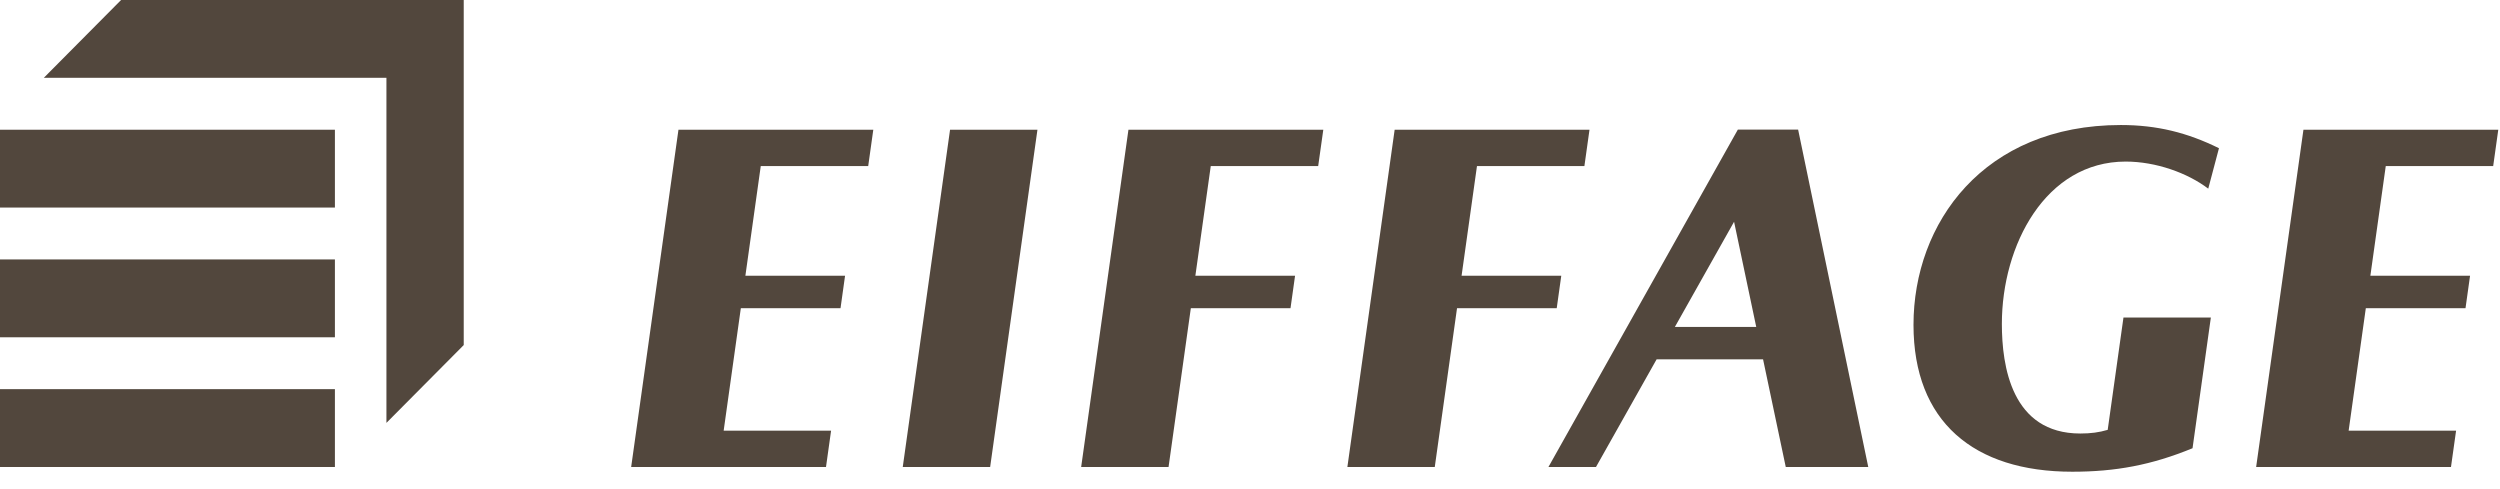
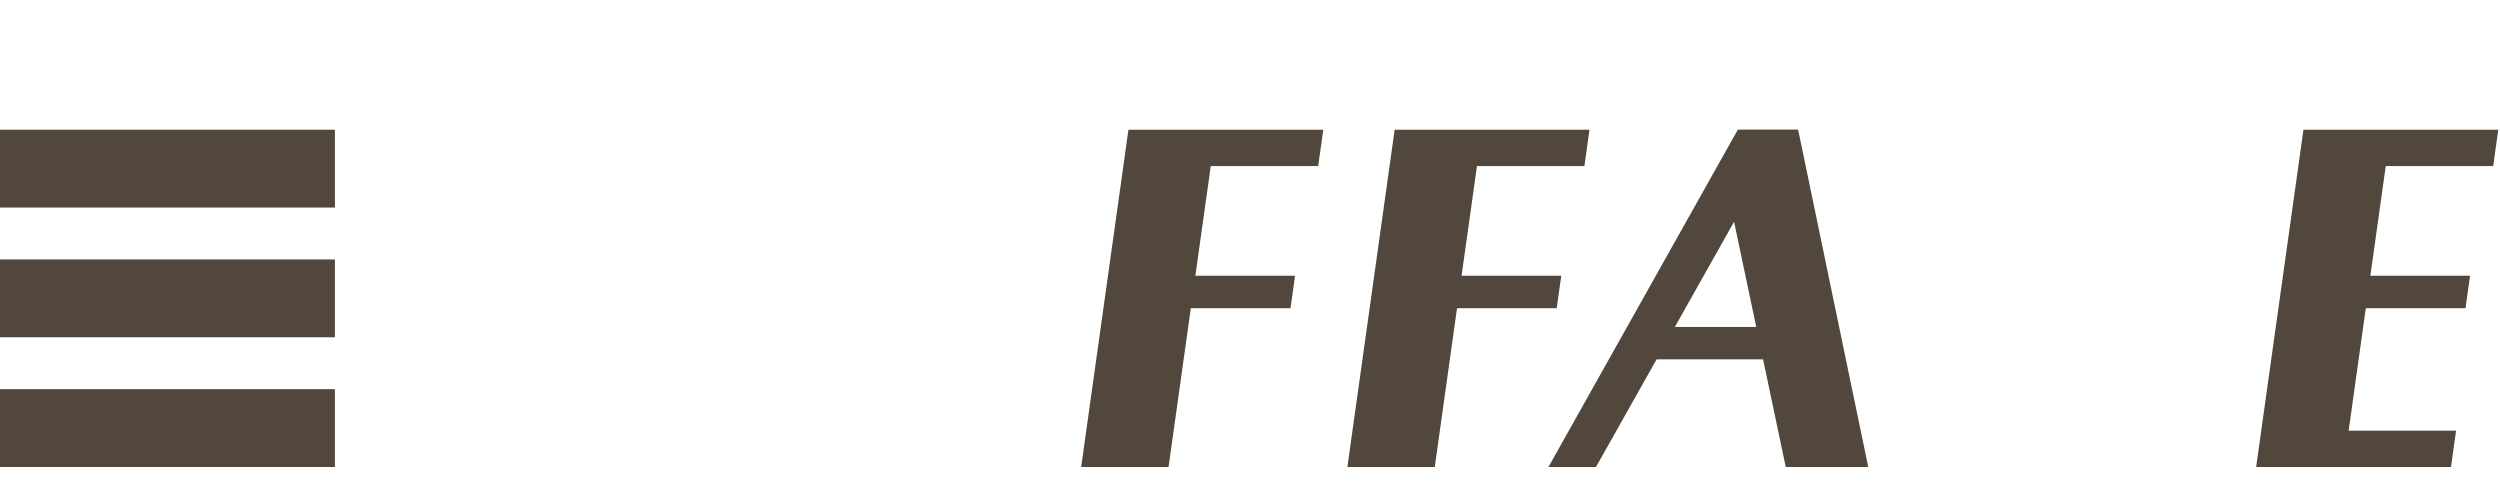
<svg xmlns="http://www.w3.org/2000/svg" width="138" height="27" viewBox="0 0 138 27" fill="none">
  <g clip-path="url(#clip0_1098_914)">
    <path fill-rule="evenodd" clip-rule="evenodd" d="M0 25.778H18.487V21.481H0V25.778Z" fill="#52473D" />
    <path fill-rule="evenodd" clip-rule="evenodd" d="M0 18.618H18.487V14.321H0V18.618Z" fill="#52473D" />
    <path fill-rule="evenodd" clip-rule="evenodd" d="M0 11.457H18.487V7.161H0V11.457Z" fill="#52473D" />
-     <path fill-rule="evenodd" clip-rule="evenodd" d="M25.598 19.047V0H6.684L2.418 4.296H21.331V23.343L25.598 19.047Z" fill="#52473D" />
-     <path fill-rule="evenodd" clip-rule="evenodd" d="M117.338 8.919C119.004 8.919 120.75 9.544 121.895 10.414L122.487 8.181C120.738 7.319 119.063 6.901 117.072 6.901C109.489 6.901 105.625 12.319 105.625 17.93C105.625 23.265 108.94 26.039 114.387 26.039C116.777 26.039 118.753 25.675 121.028 24.743L122.039 17.529H117.215L116.345 23.728C115.869 23.87 115.401 23.93 114.833 23.93C111.032 23.93 110.503 20.189 110.503 17.88C110.503 13.531 112.915 8.919 117.338 8.919Z" fill="#52473D" />
-     <path fill-rule="evenodd" clip-rule="evenodd" d="M57.267 7.161H52.443L49.832 25.779H54.656L57.267 7.161Z" fill="#52473D" />
-     <path fill-rule="evenodd" clip-rule="evenodd" d="M46.647 15.222H41.145L41.994 9.166H47.925L48.206 7.161H37.451L34.84 25.779H45.595L45.876 23.773H39.946L40.894 17.013H46.397L46.647 15.222Z" fill="#52473D" />
    <path fill-rule="evenodd" clip-rule="evenodd" d="M73.046 7.161H62.29L59.68 25.779H64.504L65.734 17.013H71.236L71.487 15.222H65.984L66.834 9.166H72.764L73.046 7.161Z" fill="#52473D" />
    <path fill-rule="evenodd" clip-rule="evenodd" d="M80.428 17.013H85.931L86.182 15.222H80.679L81.529 9.166H87.459L87.74 7.161H76.985L74.375 25.779H79.199L80.428 17.013Z" fill="#52473D" />
    <path fill-rule="evenodd" clip-rule="evenodd" d="M92.454 18.045L95.721 12.242L96.944 18.045H92.454ZM95.93 7.153L85.473 25.779H88.098L91.445 19.835H97.321L98.574 25.779H103.128L99.256 7.153H95.93Z" fill="#52473D" />
    <path fill-rule="evenodd" clip-rule="evenodd" d="M124.539 25.779H135.294L135.576 23.773H129.645L130.593 17.013H136.096L136.347 15.222H130.844L131.694 9.166H137.624L137.905 7.161H127.15L124.539 25.779Z" fill="#52473D" />
  </g>
  <defs>
    <clipPath id="clip0_1098_914">
      <rect width="137.908" height="26.038" fill="white" />
    </clipPath>
  </defs>
</svg>